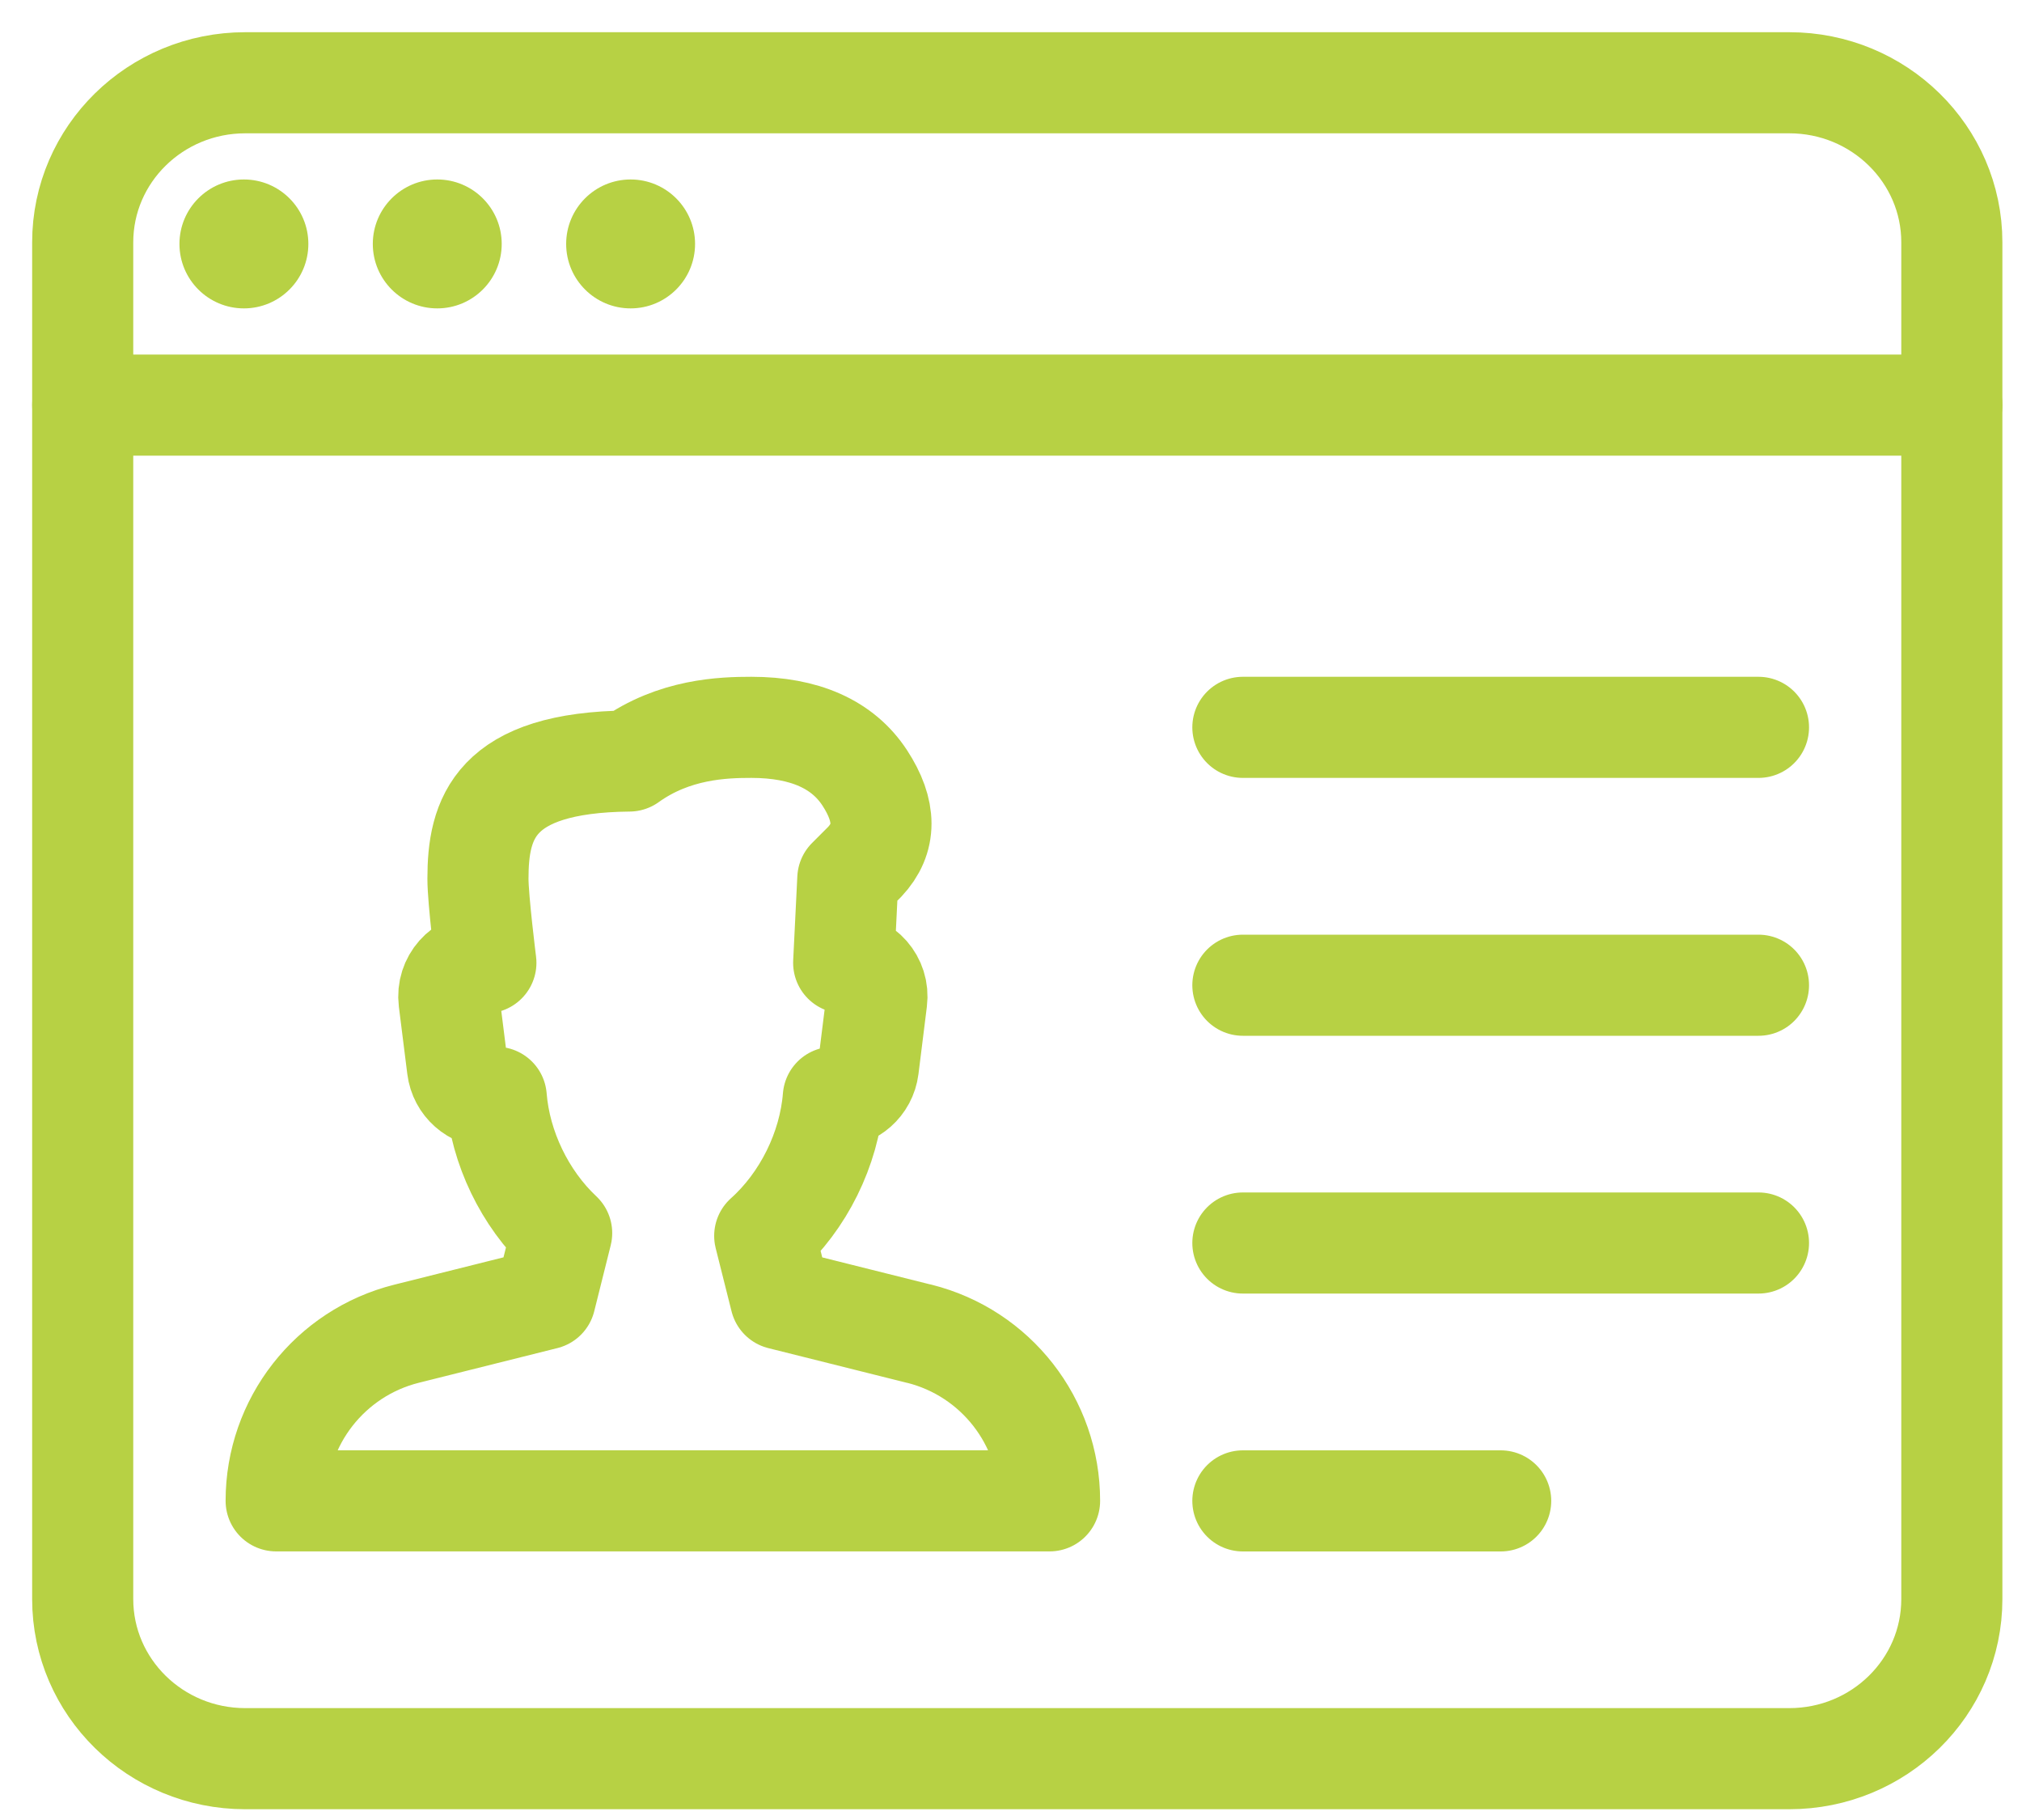
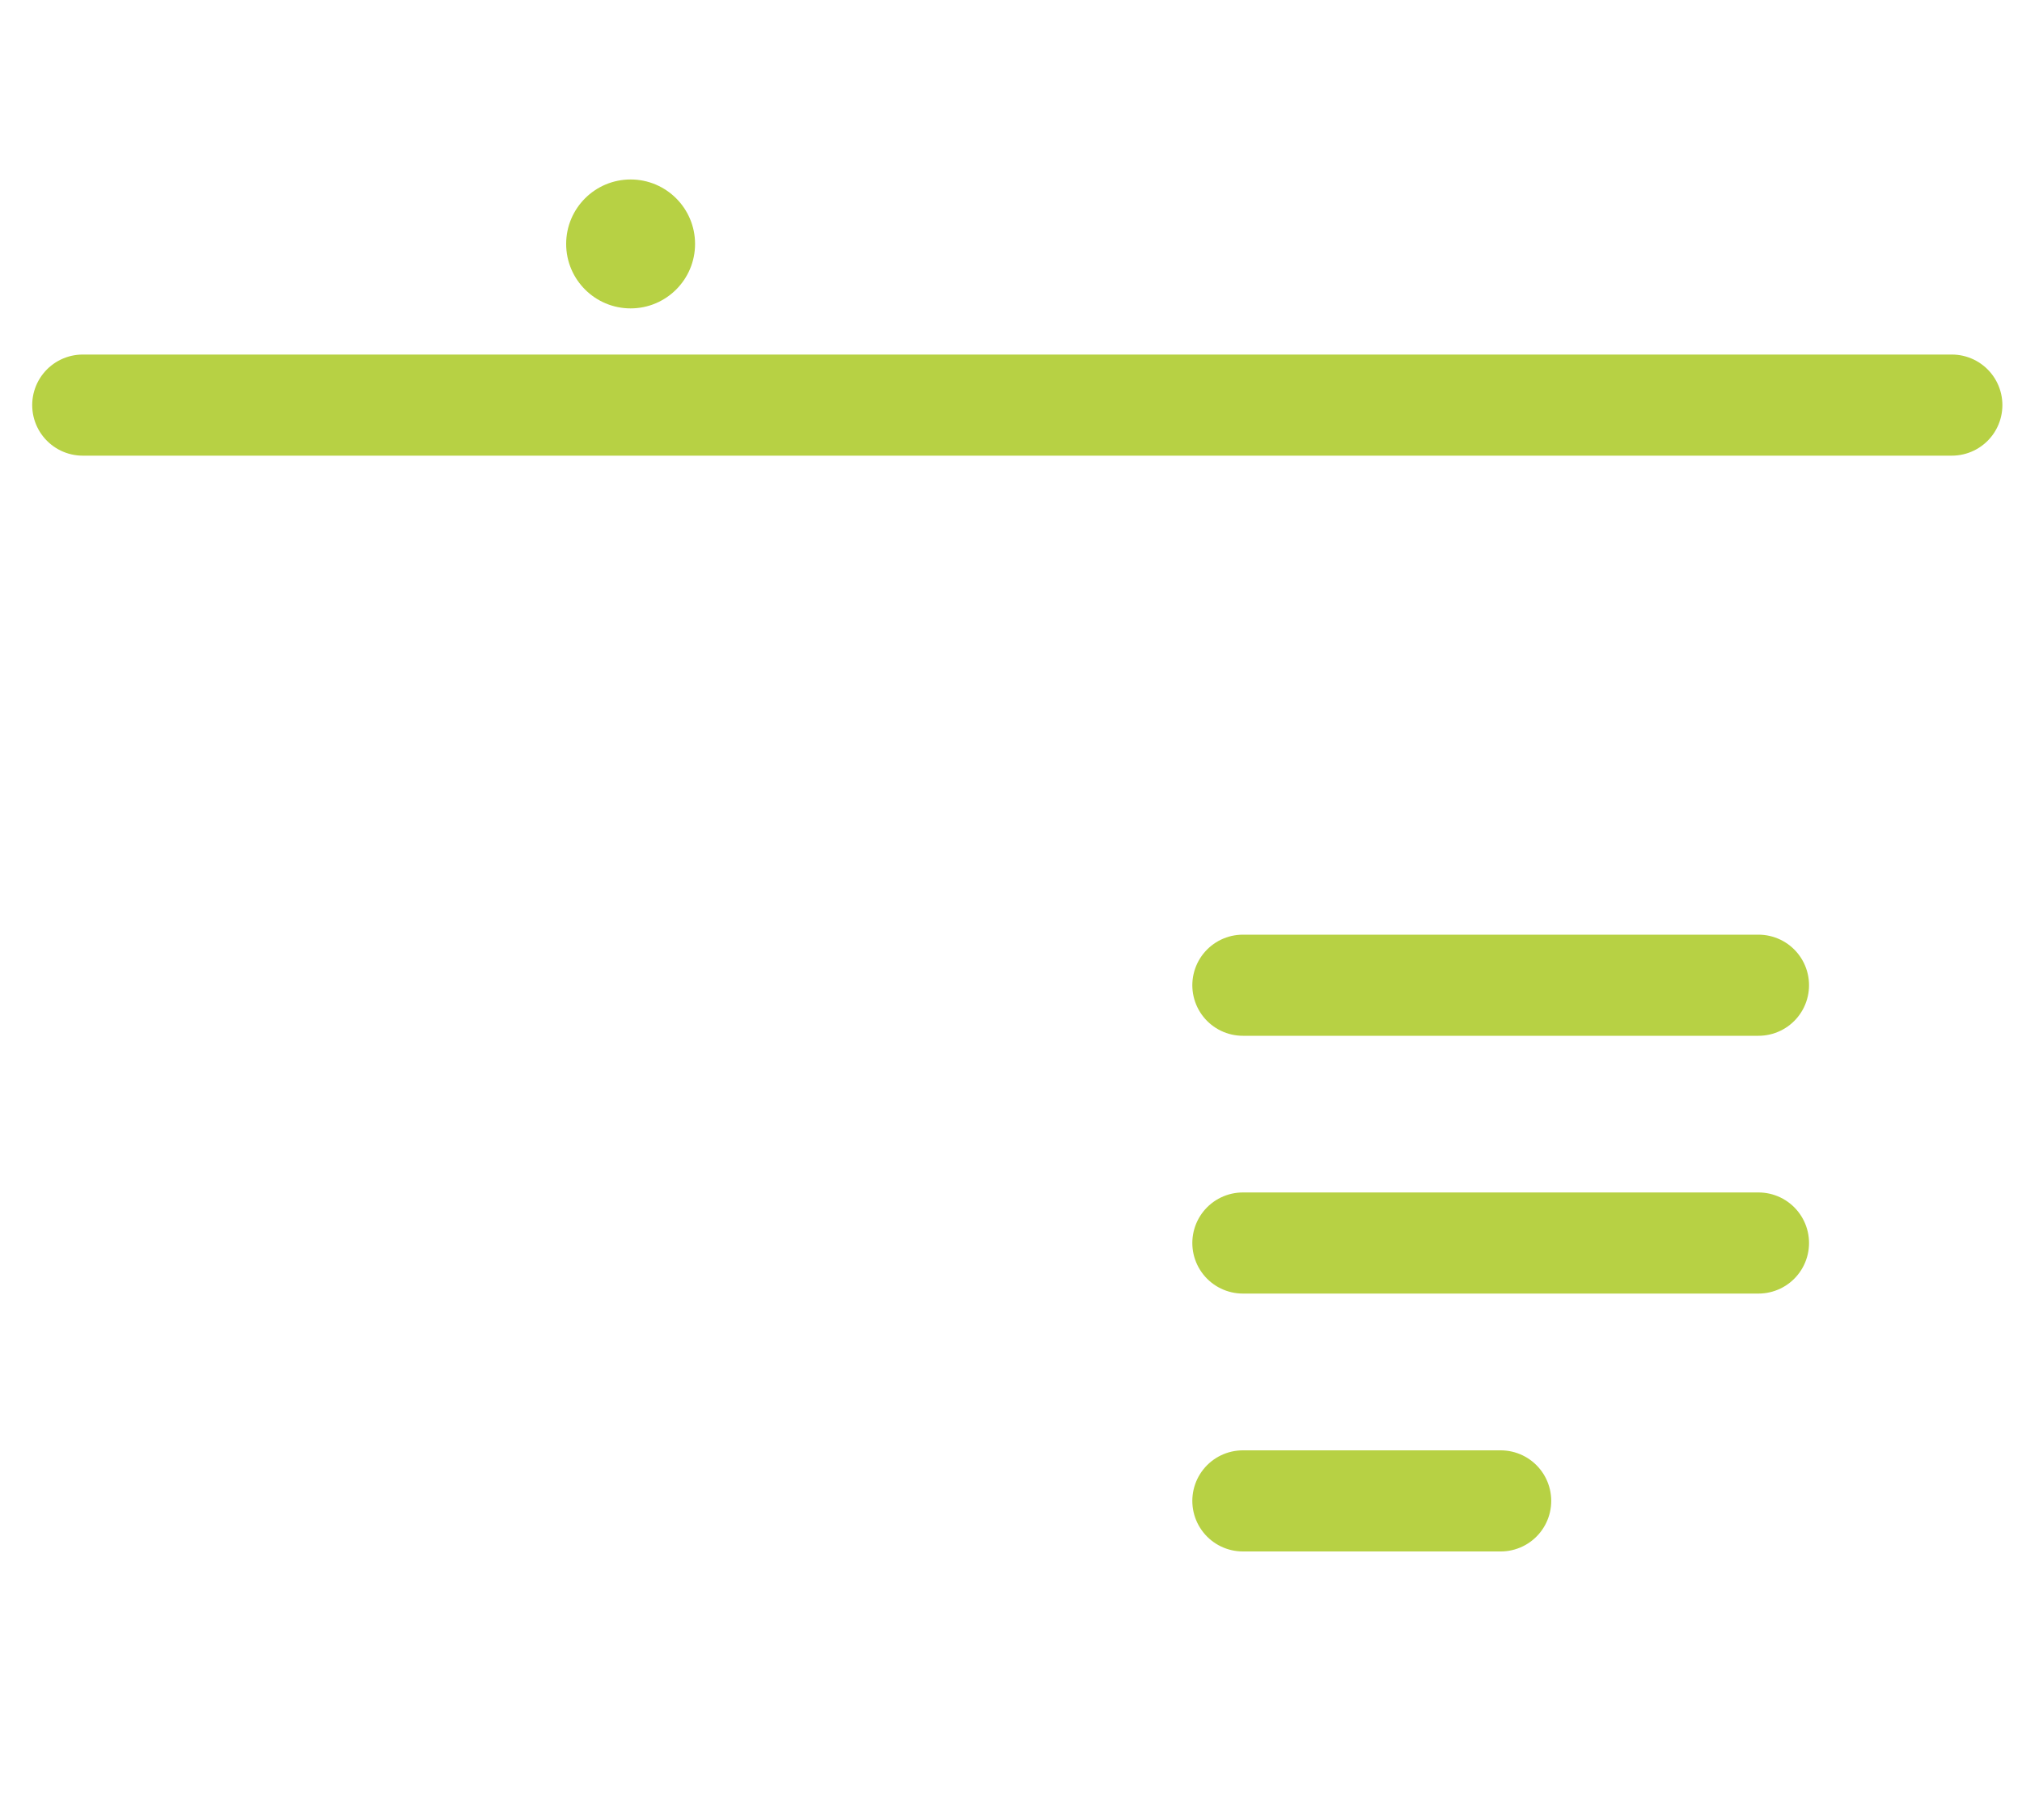
<svg xmlns="http://www.w3.org/2000/svg" height="36" viewBox="0 0 40 36" width="40">
  <g fill="none" fill-rule="evenodd" transform="translate(1 1)">
    <g stroke="#b7d144" stroke-linecap="round" stroke-linejoin="round" stroke-width="2">
-       <path d="m37.612 30.63c0 1.744-1.439 3.157-3.216 3.157h-30.544c-1.776 0-3.216-1.413-3.216-3.157v-26.836c0-1.743 1.439-3.157 3.216-3.157h30.544c1.776 0 3.216 1.414 3.216 3.157z" />
      <path d="m.637 7.013h36.975" />
-       <path d="m17.183 25.382-2.741-.686-.314-1.25c.765-.685 1.275-1.716 1.357-2.741h.032c.335 0 .618-.25.66-.583l.166-1.331c.05-.394-.256-.741-.653-.746l.082-1.664.333-.333c.43-.458.43-1.006 0-1.664-.433-.66-1.186-.997-2.241-.997-.558 0-1.527.029-2.415.666-2.681.025-2.994 1.142-2.994 2.328 0 .417.157 1.663.157 1.663h-.069c-.4 0-.709.351-.66.747l.167 1.331c.041.333.324.583.66.583h.107c.08.998.565 2.002 1.294 2.686l-.326 1.304-2.741.686c-1.516.379-2.581 1.742-2.581 3.305v.001h15.3v-.001c0-1.563-1.063-2.926-2.579-3.305z" />
-       <path d="m23.587 13.387h10.2" />
      <path d="m23.587 18.488h10.2" />
      <path d="m23.587 23.587h10.2" />
      <path d="m23.587 28.688h5.1" />
    </g>
-     <path d="m5.1 3.825c0 .704-.571 1.275-1.275 1.275s-1.275-.571-1.275-1.275.571-1.275 1.275-1.275 1.275.571 1.275 1.275" fill="#b7d144" />
-     <path d="m8.925 3.825c0 .704-.571 1.275-1.275 1.275s-1.275-.571-1.275-1.275.571-1.275 1.275-1.275 1.275.571 1.275 1.275" fill="#b7d144" />
    <path d="m12.75 3.825c0 .704-.571 1.275-1.275 1.275s-1.275-.571-1.275-1.275.571-1.275 1.275-1.275 1.275.571 1.275 1.275" fill="#b7d144" />
  </g>
</svg>